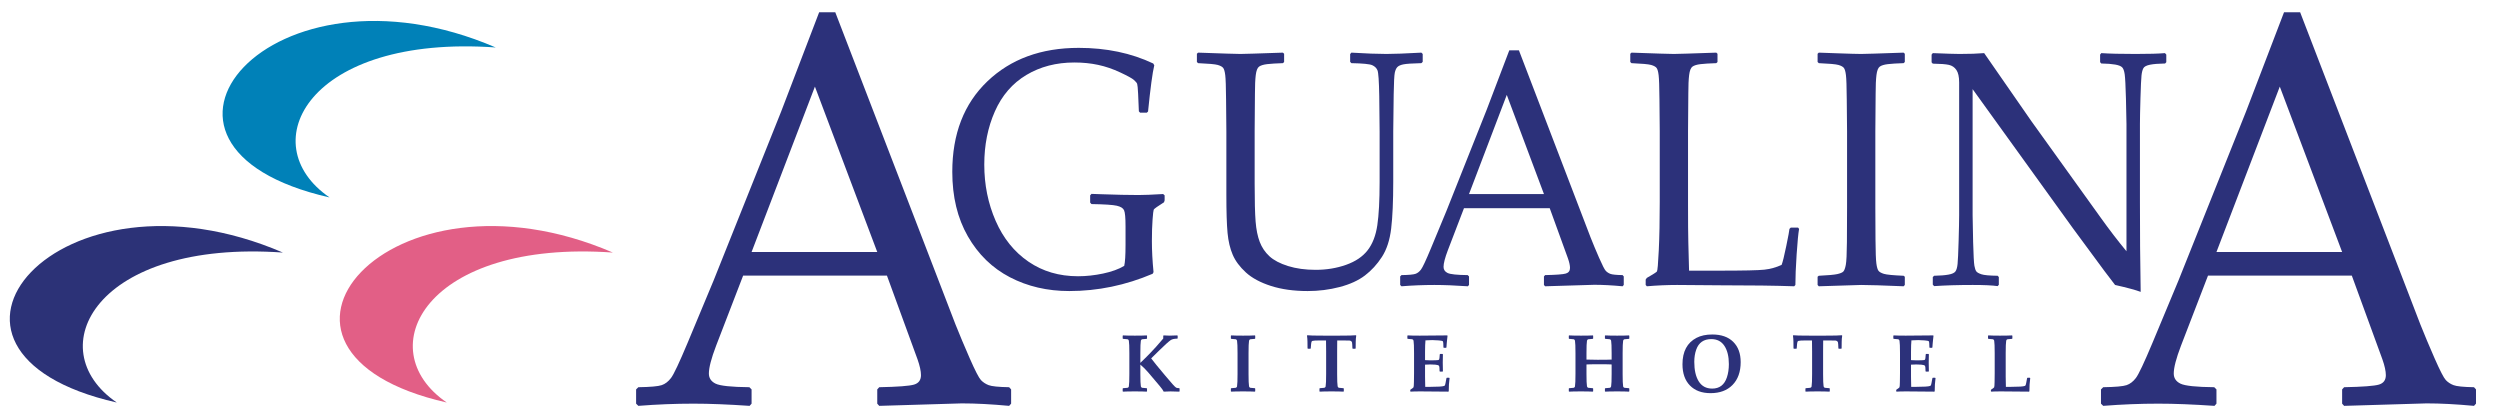
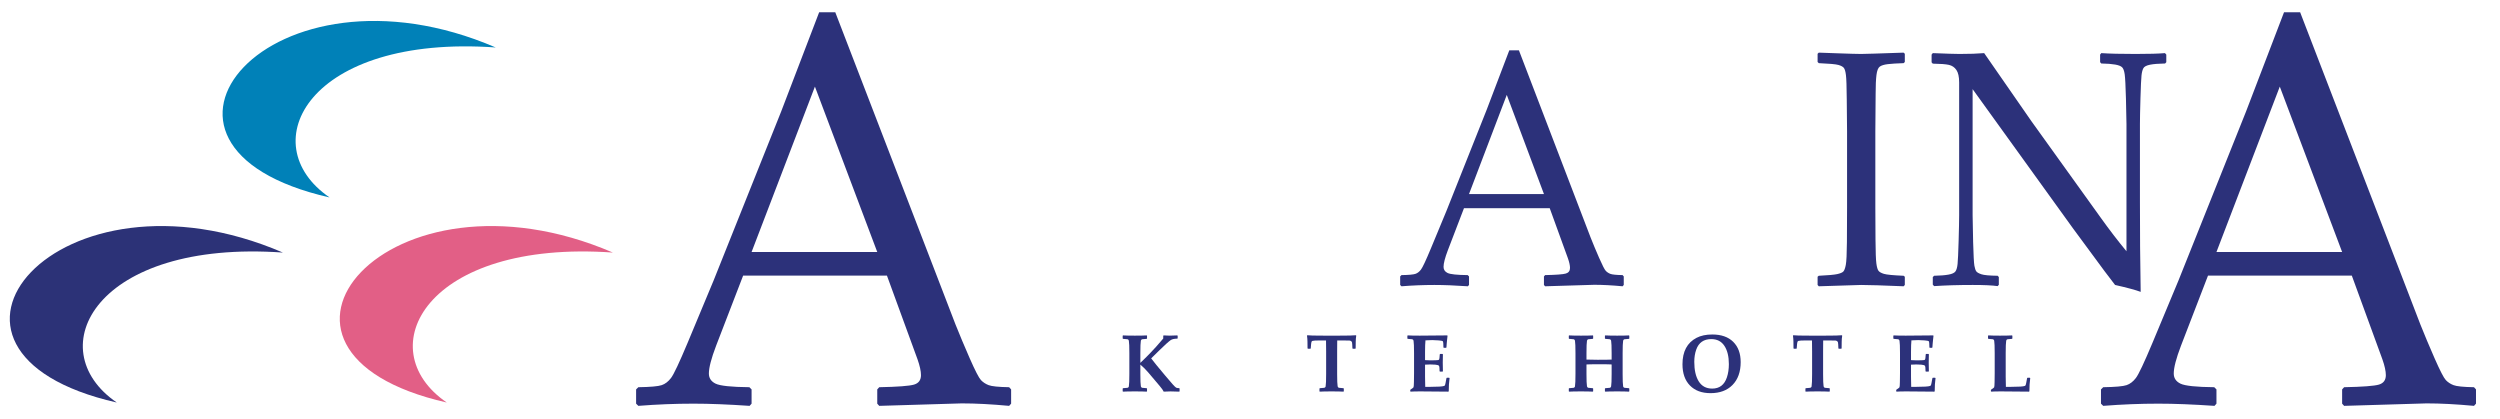
<svg xmlns="http://www.w3.org/2000/svg" width="100%" height="100%" viewBox="0 0 1529 256" version="1.1" xml:space="preserve" style="fill-rule:evenodd;clip-rule:evenodd;stroke-linejoin:round;stroke-miterlimit:2;">
  <g id="Artboard1" transform="matrix(0.8,0,0,0.246,155.664,26.953)">
    <rect x="-194.48" y="-109.675" width="1909.59" height="1041.21" style="fill:none;" />
    <g id="vektoros" transform="matrix(3.848,0,0,12.533,-210.942,-1821.88)">
      <g transform="matrix(2.41,0,0,2.672,144.785,-37.078)">
-         <path d="M37.697,79.512L37.697,79.878L37.648,80.024L37.05,80.378C36.904,80.468 36.818,80.537 36.794,80.586C36.769,80.635 36.739,80.877 36.702,81.312C36.666,81.747 36.647,82.278 36.647,82.905C36.647,83.613 36.692,84.382 36.782,85.212L36.708,85.334C34.479,86.189 32.188,86.616 29.836,86.616C28.029,86.616 26.397,86.274 24.941,85.591C23.484,84.907 22.328,83.894 21.474,82.551C20.619,81.208 20.192,79.613 20.192,77.766C20.192,74.95 21.155,72.712 23.079,71.052C25.004,69.392 27.516,68.562 30.617,68.562C32.896,68.562 34.942,68.948 36.757,69.722L36.843,69.856C36.696,70.401 36.525,71.544 36.33,73.286L36.232,73.371L35.671,73.371L35.573,73.274L35.512,71.98C35.488,71.557 35.461,71.308 35.433,71.235C35.404,71.162 35.317,71.066 35.17,70.948C35.024,70.83 34.647,70.643 34.041,70.387C33.435,70.13 32.826,69.943 32.216,69.825C31.606,69.707 30.951,69.648 30.251,69.648C28.762,69.648 27.443,69.958 26.296,70.576C25.148,71.195 24.284,72.096 23.702,73.28C23.12,74.464 22.829,75.78 22.829,77.229C22.829,78.726 23.142,80.12 23.769,81.41C24.396,82.7 25.295,83.707 26.467,84.431C27.639,85.155 29.002,85.517 30.556,85.517C31.231,85.517 31.921,85.45 32.625,85.316C33.329,85.182 33.909,84.993 34.365,84.748C34.438,84.488 34.474,83.963 34.474,83.174L34.474,81.819C34.474,81.176 34.434,80.775 34.352,80.616C34.271,80.458 34.07,80.346 33.748,80.281C33.427,80.215 32.733,80.175 31.667,80.159L31.557,80.049L31.557,79.512L31.667,79.402L32.411,79.426C33.689,79.467 34.731,79.487 35.536,79.487C36,79.487 36.68,79.463 37.575,79.414L37.697,79.512Z" style="fill:rgb(44,49,122);fill-rule:nonzero;" />
-         <path d="M40.357,69.001L40.454,68.916C42.473,68.981 43.636,69.014 43.946,69.014C44.222,69.014 45.39,68.981 47.449,68.916L47.547,69.001L47.547,69.612L47.449,69.697C46.888,69.713 46.454,69.738 46.149,69.77C45.844,69.803 45.622,69.864 45.484,69.953C45.345,70.043 45.254,70.253 45.209,70.582C45.164,70.912 45.142,71.369 45.142,71.955L45.118,74.763L45.118,78.645C45.118,79.923 45.144,80.86 45.197,81.459C45.25,82.057 45.364,82.561 45.539,82.972C45.714,83.383 45.98,83.737 46.338,84.034C46.696,84.331 47.209,84.573 47.876,84.761C48.544,84.948 49.3,85.041 50.147,85.041C51.042,85.041 51.878,84.917 52.655,84.669C53.433,84.421 54.025,84.061 54.431,83.589C54.838,83.117 55.105,82.496 55.231,81.727C55.357,80.958 55.42,79.89 55.42,78.523L55.42,74.763C55.42,74.128 55.41,73.255 55.39,72.145C55.369,71.034 55.321,70.395 55.243,70.228C55.166,70.061 55.024,69.935 54.816,69.85C54.608,69.764 54.033,69.713 53.089,69.697L52.991,69.599L52.991,69.026L53.089,68.916C54.293,68.981 55.257,69.014 55.982,69.014C56.6,69.014 57.561,68.981 58.863,68.916L58.972,69.014L58.972,69.599L58.863,69.697C58.098,69.713 57.599,69.744 57.367,69.789C57.135,69.833 56.973,69.901 56.879,69.99C56.785,70.08 56.716,70.218 56.671,70.405C56.627,70.592 56.596,71.129 56.58,72.016L56.543,74.763L56.543,78.474C56.543,79.955 56.486,81.123 56.372,81.977C56.258,82.832 56.004,83.534 55.609,84.083C55.215,84.632 54.747,85.092 54.206,85.462C53.664,85.833 52.971,86.118 52.124,86.317C51.278,86.516 50.399,86.616 49.488,86.616C48.348,86.616 47.341,86.49 46.466,86.238C45.592,85.985 44.902,85.652 44.397,85.237C43.893,84.822 43.531,84.384 43.311,83.924C43.091,83.465 42.949,82.923 42.884,82.301C42.819,81.678 42.786,80.728 42.786,79.451L42.786,74.763L42.762,72.383C42.753,71.455 42.731,70.857 42.694,70.588C42.658,70.32 42.601,70.141 42.524,70.051C42.446,69.962 42.298,69.888 42.078,69.831C41.858,69.774 41.317,69.73 40.454,69.697L40.357,69.612L40.357,69.001Z" style="fill:rgb(44,49,122);fill-rule:nonzero;" />
        <path d="M57.223,86.262L57.114,86.164L57.114,85.53L57.223,85.432C57.818,85.424 58.2,85.393 58.371,85.34C58.542,85.288 58.694,85.182 58.829,85.023C58.963,84.864 59.234,84.346 59.64,83.467L60.922,80.683L64.243,73.164C64.869,71.691 65.492,70.218 66.11,68.745L66.904,68.745L72.116,81.001L72.812,82.637C73.015,83.1 73.249,83.605 73.514,84.15C73.778,84.695 73.961,85.017 74.063,85.115C74.165,85.212 74.291,85.288 74.441,85.34C74.592,85.393 74.928,85.424 75.449,85.432L75.546,85.53L75.546,86.164L75.449,86.262C74.586,86.189 73.809,86.152 73.117,86.152C71.766,86.193 70.415,86.229 69.064,86.262L68.967,86.164L68.967,85.53L69.064,85.432C69.976,85.416 70.545,85.377 70.773,85.316C71.001,85.255 71.115,85.115 71.115,84.895C71.115,84.716 71.058,84.48 70.944,84.187L69.443,80.464L62.375,80.464L61.044,83.589C60.808,84.15 60.69,84.561 60.69,84.822C60.69,85.025 60.8,85.176 61.02,85.273C61.24,85.371 61.793,85.424 62.68,85.432L62.79,85.53L62.79,86.164L62.692,86.262C61.642,86.197 60.723,86.164 59.933,86.164C59.038,86.164 58.135,86.197 57.223,86.262ZM62.79,79.414L68.967,79.414L65.903,72.053L62.79,79.414Z" style="fill:rgb(44,49,122);fill-rule:nonzero;" />
-         <path d="M76.084,69.001L76.181,68.916C78.2,68.981 79.363,69.014 79.673,69.014C79.949,69.014 81.117,68.981 83.176,68.916L83.274,69.001L83.274,69.612L83.176,69.697C82.615,69.713 82.181,69.738 81.876,69.77C81.571,69.803 81.349,69.864 81.211,69.953C81.072,70.043 80.981,70.253 80.936,70.582C80.891,70.912 80.869,71.369 80.869,71.955L80.845,74.763L80.845,80.159C80.845,81.509 80.853,82.453 80.869,82.991L80.93,85.102L83.42,85.102C85.406,85.102 86.645,85.078 87.137,85.029C87.63,84.98 88.104,84.862 88.559,84.675C88.649,84.472 88.777,84.004 88.944,83.271C89.111,82.539 89.198,82.116 89.206,82.002L89.316,81.904L89.914,81.904L90,82.002C89.935,82.327 89.868,82.958 89.798,83.894C89.729,84.83 89.695,85.587 89.695,86.164L89.597,86.262C88.051,86.213 86.02,86.189 83.506,86.189L79.941,86.164C79.127,86.164 78.297,86.197 77.451,86.262L77.353,86.164L77.353,85.762L77.451,85.639C77.956,85.379 78.232,85.22 78.281,85.163C78.33,85.106 78.381,84.582 78.434,83.589C78.487,82.596 78.513,81.4 78.513,80L78.513,74.763L78.489,72.383C78.48,71.455 78.458,70.857 78.421,70.588C78.385,70.32 78.328,70.141 78.251,70.051C78.173,69.962 78.025,69.888 77.805,69.831C77.585,69.774 77.044,69.73 76.181,69.697L76.084,69.612L76.084,69.001Z" style="fill:rgb(44,49,122);fill-rule:nonzero;" />
        <path d="M91.623,68.916L93.149,68.965C94.15,68.997 94.805,69.014 95.115,69.014C95.391,69.014 96.559,68.981 98.618,68.916L98.716,69.001L98.716,69.612L98.618,69.697C98.056,69.713 97.623,69.738 97.318,69.77C97.013,69.803 96.791,69.864 96.653,69.953C96.514,70.043 96.423,70.253 96.378,70.582C96.333,70.912 96.311,71.369 96.311,71.955L96.286,74.763L96.286,80.415L96.299,82.795C96.307,83.715 96.331,84.309 96.372,84.577C96.413,84.846 96.472,85.025 96.549,85.115C96.626,85.204 96.775,85.279 96.994,85.34C97.214,85.401 97.755,85.448 98.618,85.481L98.716,85.554L98.716,86.164L98.618,86.262C98.577,86.262 97.861,86.238 96.47,86.189C95.892,86.173 95.44,86.164 95.115,86.164C94.862,86.164 93.699,86.197 91.623,86.262L91.526,86.164L91.526,85.554L91.623,85.481C92.38,85.448 92.885,85.408 93.137,85.359C93.389,85.31 93.558,85.247 93.644,85.17C93.729,85.092 93.798,84.927 93.851,84.675C93.904,84.423 93.935,83.861 93.943,82.991L93.955,80.415L93.955,74.763L93.93,72.383C93.922,71.455 93.9,70.857 93.863,70.588C93.827,70.32 93.77,70.141 93.692,70.051C93.615,69.962 93.467,69.888 93.247,69.831C93.027,69.774 92.486,69.73 91.623,69.697L91.526,69.612L91.526,69.001L91.623,68.916Z" style="fill:rgb(44,49,122);fill-rule:nonzero;" />
        <path d="M101.132,86.25L101.022,86.14L101.022,85.578L101.132,85.481C101.628,85.473 102.025,85.444 102.322,85.395C102.619,85.347 102.81,85.265 102.896,85.151C102.981,85.037 103.038,84.854 103.066,84.602C103.095,84.35 103.123,83.78 103.152,82.893C103.18,82.006 103.195,81.371 103.195,80.989L103.195,71.125C103.195,70.71 103.119,70.403 102.969,70.204C102.818,70.004 102.613,69.878 102.352,69.825C102.092,69.772 101.648,69.742 101.022,69.734L100.924,69.636L100.924,69.062L101.022,68.952C102.145,68.993 102.881,69.014 103.231,69.014C104.053,69.014 104.729,68.993 105.258,68.952L109.152,74.006L114.877,81.184C115.569,82.055 116.272,82.881 116.989,83.662L116.989,74.214C116.989,73.921 116.974,73.296 116.946,72.34C116.917,71.384 116.883,70.777 116.842,70.521C116.801,70.265 116.73,70.092 116.628,70.002C116.527,69.913 116.336,69.846 116.055,69.801C115.774,69.756 115.394,69.73 114.913,69.722L114.816,69.624L114.816,69.062L114.913,68.952C115.573,68.993 116.513,69.014 117.733,69.014C118.848,69.014 119.658,68.993 120.162,68.952L120.272,69.062L120.272,69.624L120.175,69.722C119.638,69.73 119.222,69.76 118.93,69.813C118.637,69.866 118.453,69.953 118.38,70.076C118.307,70.198 118.256,70.377 118.228,70.613C118.199,70.849 118.171,71.41 118.142,72.297C118.114,73.184 118.099,73.823 118.099,74.214L118.099,80.012L118.112,83.369C118.128,84.468 118.144,85.57 118.16,86.677C117.754,86.539 117.05,86.368 116.049,86.164L115.182,85.139L112.582,81.965L104.305,71.626L104.305,80.989C104.305,81.363 104.32,82.03 104.348,82.991C104.377,83.951 104.411,84.533 104.452,84.736C104.493,84.94 104.546,85.08 104.611,85.157C104.676,85.235 104.816,85.306 105.032,85.371C105.247,85.436 105.693,85.473 106.368,85.481L106.466,85.578L106.466,86.152L106.368,86.25C105.945,86.193 105.262,86.164 104.318,86.164C103.105,86.164 102.043,86.193 101.132,86.25Z" style="fill:rgb(44,49,122);fill-rule:nonzero;" />
      </g>
      <g transform="matrix(4.042,0,0,4.457,50.445,-167.335)">
        <path d="M19.948,86.262L19.838,86.164L19.838,85.53L19.948,85.432C20.542,85.424 20.925,85.393 21.096,85.34C21.266,85.288 21.419,85.182 21.553,85.023C21.688,84.864 21.958,84.346 22.365,83.467L23.647,80.683L26.967,73.164C27.594,71.691 28.216,70.218 28.835,68.745L29.628,68.745L34.841,81.001L35.536,82.637C35.74,83.1 35.974,83.605 36.238,84.15C36.503,84.695 36.686,85.017 36.788,85.115C36.889,85.212 37.016,85.288 37.166,85.34C37.317,85.393 37.652,85.424 38.173,85.432L38.271,85.53L38.271,86.164L38.173,86.262C37.311,86.189 36.533,86.152 35.842,86.152C34.491,86.193 33.14,86.229 31.789,86.262L31.691,86.164L31.691,85.53L31.789,85.432C32.7,85.416 33.27,85.377 33.498,85.316C33.726,85.255 33.84,85.115 33.84,84.895C33.84,84.716 33.783,84.48 33.669,84.187L32.167,80.464L25.099,80.464L23.769,83.589C23.533,84.15 23.415,84.561 23.415,84.822C23.415,85.025 23.525,85.176 23.744,85.273C23.964,85.371 24.518,85.424 25.405,85.432L25.514,85.53L25.514,86.164L25.417,86.262C24.367,86.197 23.447,86.164 22.658,86.164C21.763,86.164 20.86,86.197 19.948,86.262ZM25.514,79.414L31.691,79.414L28.627,72.053L25.514,79.414Z" style="fill:rgb(44,49,122);fill-rule:nonzero;" />
      </g>
      <g transform="matrix(4.042,0,0,4.457,341.478,-167.335)">
        <path d="M19.948,86.262L19.838,86.164L19.838,85.53L19.948,85.432C20.542,85.424 20.925,85.393 21.096,85.34C21.266,85.288 21.419,85.182 21.553,85.023C21.688,84.864 21.958,84.346 22.365,83.467L23.647,80.683L26.967,73.164C27.594,71.691 28.216,70.218 28.835,68.745L29.628,68.745L34.841,81.001L35.536,82.637C35.74,83.1 35.974,83.605 36.238,84.15C36.503,84.695 36.686,85.017 36.788,85.115C36.889,85.212 37.016,85.288 37.166,85.34C37.317,85.393 37.652,85.424 38.173,85.432L38.271,85.53L38.271,86.164L38.173,86.262C37.311,86.189 36.533,86.152 35.842,86.152C34.491,86.193 33.14,86.229 31.789,86.262L31.691,86.164L31.691,85.53L31.789,85.432C32.7,85.416 33.27,85.377 33.498,85.316C33.726,85.255 33.84,85.115 33.84,84.895C33.84,84.716 33.783,84.48 33.669,84.187L32.167,80.464L25.099,80.464L23.769,83.589C23.533,84.15 23.415,84.561 23.415,84.822C23.415,85.025 23.525,85.176 23.744,85.273C23.964,85.371 24.518,85.424 25.405,85.432L25.514,85.53L25.514,86.164L25.417,86.262C24.367,86.197 23.447,86.164 22.658,86.164C21.763,86.164 20.86,86.197 19.948,86.262ZM25.514,79.414L31.691,79.414L28.627,72.053L25.514,79.414Z" style="fill:rgb(44,49,122);fill-rule:nonzero;" />
      </g>
      <g transform="matrix(0.624,0,0,0.645,191.378,132.169)">
        <path d="M75.683,127.236L75.561,127.358C74.227,127.31 73.303,127.285 72.79,127.285C72.335,127.285 71.614,127.31 70.63,127.358C70.442,126.952 70.023,126.378 69.372,125.637L65.747,121.499C64.957,120.604 64.107,119.782 63.196,119.033L63.196,121.939C63.196,123.875 63.248,125.137 63.354,125.723C63.395,125.959 63.533,126.109 63.769,126.174C63.891,126.207 64.367,126.248 65.198,126.296L65.32,126.419L65.32,127.236L65.21,127.358C64.396,127.31 63.143,127.285 61.45,127.285C59.7,127.285 58.447,127.31 57.69,127.358L57.568,127.249L57.568,126.419L57.69,126.296C58.52,126.248 58.996,126.207 59.118,126.174C59.354,126.109 59.493,125.959 59.533,125.723C59.639,125.137 59.692,123.875 59.692,121.939L59.692,115.481C59.692,113.544 59.639,112.283 59.533,111.697C59.493,111.461 59.354,111.31 59.118,111.245C58.996,111.213 58.52,111.172 57.69,111.123L57.568,111.001L57.568,110.171L57.69,110.061C58.471,110.11 59.725,110.134 61.45,110.134C63.216,110.134 64.469,110.11 65.21,110.061L65.32,110.171L65.32,111.013L65.198,111.123C64.367,111.172 63.891,111.213 63.769,111.245C63.533,111.31 63.395,111.461 63.354,111.697C63.248,112.283 63.196,113.544 63.196,115.481L63.196,118.508C64.717,117.092 65.808,116.043 66.467,115.359L68.2,113.565C68.795,112.946 69.555,112.1 70.483,111.025L70.483,110.183L70.617,110.061C71.244,110.11 71.858,110.134 72.461,110.134C73.169,110.134 73.999,110.11 74.951,110.061L75.073,110.183L75.073,110.94L74.951,111.062C74.007,111.062 73.307,111.213 72.851,111.514C72.192,111.953 70.943,113.044 69.104,114.785L66.638,117.129C66.988,117.601 67.558,118.297 68.347,119.216L71.081,122.39C73.108,124.742 74.28,125.991 74.597,126.138C74.792,126.227 75.114,126.276 75.561,126.284L75.683,126.419L75.683,127.236Z" style="fill:rgb(44,49,122);fill-rule:nonzero;" />
-         <path d="M99.765,127.236L99.656,127.358C98.842,127.31 97.584,127.285 95.884,127.285C94.191,127.285 92.938,127.31 92.124,127.358L92.014,127.236L92.014,126.419L92.136,126.296C92.966,126.248 93.442,126.207 93.564,126.174C93.8,126.109 93.939,125.959 93.979,125.723C94.085,125.137 94.138,123.875 94.138,121.939L94.138,115.481C94.138,113.544 94.085,112.283 93.979,111.697C93.939,111.461 93.8,111.31 93.564,111.245C93.442,111.213 92.966,111.172 92.136,111.123L92.014,111.001L92.014,110.171L92.136,110.061C92.917,110.11 94.17,110.134 95.896,110.134C97.613,110.134 98.862,110.11 99.643,110.061L99.765,110.171L99.765,111.001L99.643,111.123C98.813,111.172 98.337,111.213 98.215,111.245C97.979,111.31 97.841,111.461 97.8,111.697C97.694,112.283 97.641,113.544 97.641,115.481L97.641,121.939C97.641,123.875 97.694,125.137 97.8,125.723C97.841,125.959 97.979,126.109 98.215,126.174C98.337,126.207 98.813,126.248 99.643,126.296L99.765,126.419L99.765,127.236Z" style="fill:rgb(44,49,122);fill-rule:nonzero;" />
        <path d="M131.928,110.134C131.831,110.737 131.778,111.359 131.77,112.002L131.745,114.041L131.623,114.163L130.854,114.163L130.72,114.053C130.679,113.011 130.635,112.401 130.586,112.222C130.488,111.896 130.228,111.705 129.804,111.648C129.642,111.624 128.877,111.611 127.51,111.611L125.874,111.611C125.858,111.896 125.849,113.027 125.849,115.005L125.849,121.939C125.849,123.875 125.902,125.137 126.008,125.723C126.049,125.959 126.187,126.109 126.423,126.174C126.545,126.207 127.021,126.248 127.851,126.296L127.973,126.419L127.973,127.236L127.851,127.358C127.046,127.31 125.792,127.285 124.092,127.285C122.35,127.285 121.097,127.31 120.332,127.358L120.222,127.249L120.222,126.419L120.344,126.296C121.174,126.248 121.65,126.207 121.772,126.174C122.008,126.109 122.147,125.959 122.187,125.723C122.293,125.137 122.346,123.875 122.346,121.939L122.346,115.005C122.346,112.995 122.334,111.864 122.309,111.611L120.564,111.611C119.107,111.611 118.257,111.656 118.012,111.746C117.882,111.794 117.793,111.856 117.744,111.929C117.671,112.059 117.61,112.319 117.561,112.71C117.504,113.141 117.467,113.585 117.451,114.041L117.329,114.163L116.56,114.163L116.426,114.041L116.401,111.953C116.393,111.367 116.344,110.761 116.255,110.134L116.365,110.012C116.845,110.094 118.594,110.134 121.614,110.134L126.557,110.134C129.341,110.134 131.09,110.094 131.806,110.012L131.928,110.134Z" style="fill:rgb(44,49,122);fill-rule:nonzero;" />
        <path d="M161.65,123.208C161.471,124.396 161.382,125.739 161.382,127.236L161.26,127.358L152.385,127.285C150.904,127.285 149.858,127.31 149.248,127.358L149.126,127.236L149.126,126.895L149.187,126.748C149.789,126.366 150.115,126.126 150.163,126.028C150.237,125.873 150.281,125.332 150.298,124.404L150.334,121.67L150.334,115.481C150.334,113.544 150.281,112.283 150.176,111.697C150.135,111.461 149.996,111.31 149.76,111.245C149.638,111.213 149.162,111.172 148.332,111.123L148.21,111.001L148.21,110.171L148.332,110.061C149.154,110.11 150.424,110.134 152.141,110.134C153.671,110.134 156.58,110.11 160.869,110.061L161.003,110.159L160.844,111.514C160.796,111.945 160.759,112.311 160.735,112.612L160.649,113.748L160.527,113.882L159.819,113.882L159.697,113.76C159.689,112.653 159.624,112.022 159.502,111.868C159.412,111.754 158.975,111.664 158.189,111.599C157.404,111.534 156.714,111.502 156.12,111.502C155.412,111.502 154.696,111.53 153.972,111.587C153.882,112.441 153.838,113.626 153.838,115.139L153.838,117.666C154.481,117.707 155.001,117.727 155.4,117.727L156.999,117.715C157.748,117.707 158.171,117.646 158.269,117.532C158.399,117.385 158.484,116.836 158.525,115.884L158.647,115.762L159.404,115.762L159.526,115.884C159.494,116.795 159.477,117.629 159.477,118.386C159.477,119.208 159.494,120.107 159.526,121.084L159.404,121.194L158.586,121.194L158.464,121.072C158.464,120.136 158.399,119.581 158.269,119.406C158.139,119.231 157.744,119.115 157.085,119.058C156.588,119.017 156.059,118.997 155.498,118.997C154.904,118.997 154.35,119.017 153.838,119.058L153.838,122.781C153.838,123.847 153.858,124.88 153.899,125.881L155.559,125.881C157.935,125.881 159.392,125.788 159.929,125.601C160.018,125.568 160.084,125.523 160.124,125.466C160.206,125.352 160.283,125.108 160.356,124.734L160.649,123.22L160.771,123.086L161.516,123.086L161.65,123.208Z" style="fill:rgb(44,49,122);fill-rule:nonzero;" />
        <path d="M218.872,127.236L218.75,127.358C217.944,127.31 216.691,127.285 214.99,127.285C213.248,127.285 211.995,127.31 211.23,127.358L211.108,127.249L211.108,126.419L211.242,126.296C212.073,126.248 212.549,126.207 212.671,126.174C212.907,126.109 213.045,125.959 213.086,125.723C213.191,125.137 213.244,123.875 213.244,121.939L213.244,118.997C212.829,118.956 211.511,118.936 209.289,118.936C207.239,118.936 205.888,118.956 205.237,118.997L205.237,121.939C205.237,123.875 205.289,125.137 205.395,125.723C205.436,125.959 205.574,126.109 205.81,126.174C205.932,126.207 206.408,126.248 207.239,126.296L207.361,126.419L207.361,127.236L207.251,127.358C206.437,127.31 205.184,127.285 203.491,127.285C201.741,127.285 200.488,127.31 199.731,127.358L199.609,127.249L199.609,126.419L199.731,126.296C200.561,126.248 201.037,126.207 201.159,126.174C201.395,126.109 201.534,125.959 201.574,125.723C201.68,125.137 201.733,123.875 201.733,121.939L201.733,115.481C201.733,113.544 201.68,112.283 201.574,111.697C201.534,111.461 201.395,111.31 201.159,111.245C201.037,111.213 200.561,111.172 199.731,111.123L199.609,111.001L199.609,110.171L199.731,110.061C200.512,110.11 201.766,110.134 203.491,110.134C205.257,110.134 206.51,110.11 207.251,110.061L207.361,110.171L207.361,111.013L207.239,111.123C206.408,111.172 205.932,111.213 205.81,111.245C205.574,111.31 205.436,111.461 205.395,111.697C205.289,112.283 205.237,113.544 205.237,115.481L205.237,117.495C206.099,117.536 207.287,117.556 208.801,117.556C211.177,117.556 212.658,117.536 213.244,117.495L213.244,115.481C213.244,113.544 213.191,112.283 213.086,111.697C213.045,111.461 212.907,111.31 212.671,111.245C212.549,111.213 212.073,111.172 211.242,111.123L211.108,111.001L211.108,110.171L211.23,110.061C212.02,110.11 213.273,110.134 214.99,110.134C216.764,110.134 218.017,110.11 218.75,110.061L218.872,110.171L218.872,111.013L218.762,111.123C217.916,111.172 217.435,111.213 217.322,111.245C217.086,111.31 216.947,111.461 216.906,111.697C216.801,112.283 216.748,113.544 216.748,115.481L216.748,121.939C216.748,123.875 216.801,125.137 216.906,125.723C216.947,125.959 217.086,126.109 217.322,126.174C217.444,126.207 217.92,126.248 218.75,126.296L218.872,126.419L218.872,127.236Z" style="fill:rgb(44,49,122);fill-rule:nonzero;" />
        <path d="M254.331,118.264C254.331,121.267 253.456,123.623 251.706,125.332C250.005,126.992 247.682,127.822 244.736,127.822C241.953,127.822 239.768,127.039 238.181,125.472C236.594,123.906 235.801,121.727 235.801,118.936C235.801,115.021 237.294,112.311 240.281,110.806C241.64,110.122 243.312,109.78 245.298,109.78C248.138,109.78 250.347,110.525 251.926,112.014C253.529,113.528 254.331,115.611 254.331,118.264ZM250.571,118.899C250.571,116.539 250.097,114.665 249.149,113.278C248.201,111.89 246.811,111.196 244.98,111.196C242.563,111.196 240.96,112.283 240.171,114.456C239.764,115.571 239.56,116.82 239.56,118.203C239.56,120.718 240.024,122.704 240.952,124.16C241.912,125.666 243.349,126.419 245.261,126.419C247.58,126.419 249.139,125.275 249.936,122.988C250.359,121.776 250.571,120.413 250.571,118.899Z" style="fill:rgb(44,49,122);fill-rule:nonzero;" />
        <path d="M286.653,110.134C286.555,110.737 286.502,111.359 286.494,112.002L286.469,114.041L286.347,114.163L285.578,114.163L285.444,114.053C285.403,113.011 285.359,112.401 285.31,112.222C285.212,111.896 284.952,111.705 284.529,111.648C284.366,111.624 283.601,111.611 282.234,111.611L280.598,111.611C280.582,111.896 280.573,113.027 280.573,115.005L280.573,121.939C280.573,123.875 280.626,125.137 280.732,125.723C280.773,125.959 280.911,126.109 281.147,126.174C281.269,126.207 281.745,126.248 282.575,126.296L282.698,126.419L282.698,127.236L282.575,127.358C281.77,127.31 280.517,127.285 278.816,127.285C277.074,127.285 275.821,127.31 275.056,127.358L274.946,127.249L274.946,126.419L275.068,126.296C275.898,126.248 276.374,126.207 276.496,126.174C276.732,126.109 276.871,125.959 276.911,125.723C277.017,125.137 277.07,123.875 277.07,121.939L277.07,115.005C277.07,112.995 277.058,111.864 277.033,111.611L275.288,111.611C273.831,111.611 272.981,111.656 272.737,111.746C272.606,111.794 272.517,111.856 272.468,111.929C272.395,112.059 272.334,112.319 272.285,112.71C272.228,113.141 272.191,113.585 272.175,114.041L272.053,114.163L271.284,114.163L271.15,114.041L271.125,111.953C271.117,111.367 271.068,110.761 270.979,110.134L271.089,110.012C271.569,110.094 273.318,110.134 276.338,110.134L281.281,110.134C284.065,110.134 285.814,110.094 286.531,110.012L286.653,110.134Z" style="fill:rgb(44,49,122);fill-rule:nonzero;" />
        <path d="M316.374,123.208C316.195,124.396 316.106,125.739 316.106,127.236L315.984,127.358L307.109,127.285C305.628,127.285 304.582,127.31 303.972,127.358L303.85,127.236L303.85,126.895L303.911,126.748C304.513,126.366 304.839,126.126 304.887,126.028C304.961,125.873 305.005,125.332 305.022,124.404L305.058,121.67L305.058,115.481C305.058,113.544 305.005,112.283 304.9,111.697C304.859,111.461 304.721,111.31 304.485,111.245C304.363,111.213 303.886,111.172 303.056,111.123L302.934,111.001L302.934,110.171L303.056,110.061C303.878,110.11 305.148,110.134 306.865,110.134C308.395,110.134 311.304,110.11 315.593,110.061L315.727,110.159L315.569,111.514C315.52,111.945 315.483,112.311 315.459,112.612L315.373,113.748L315.251,113.882L314.543,113.882L314.421,113.76C314.413,112.653 314.348,112.022 314.226,111.868C314.136,111.754 313.699,111.664 312.914,111.599C312.128,111.534 311.439,111.502 310.844,111.502C310.136,111.502 309.42,111.53 308.696,111.587C308.607,112.441 308.562,113.626 308.562,115.139L308.562,117.666C309.205,117.707 309.726,117.727 310.124,117.727L311.723,117.715C312.472,117.707 312.895,117.646 312.993,117.532C313.123,117.385 313.209,116.836 313.249,115.884L313.371,115.762L314.128,115.762L314.25,115.884C314.218,116.795 314.201,117.629 314.201,118.386C314.201,119.208 314.218,120.107 314.25,121.084L314.128,121.194L313.31,121.194L313.188,121.072C313.188,120.136 313.123,119.581 312.993,119.406C312.863,119.231 312.468,119.115 311.809,119.058C311.312,119.017 310.783,118.997 310.222,118.997C309.628,118.997 309.074,119.017 308.562,119.058L308.562,122.781C308.562,123.847 308.582,124.88 308.623,125.881L310.283,125.881C312.659,125.881 314.116,125.788 314.653,125.601C314.743,125.568 314.808,125.523 314.848,125.466C314.93,125.352 315.007,125.108 315.08,124.734L315.373,123.22L315.495,123.086L316.24,123.086L316.374,123.208Z" style="fill:rgb(44,49,122);fill-rule:nonzero;" />
        <path d="M346.523,123.208C346.344,124.396 346.255,125.739 346.255,127.236L346.133,127.358L337.258,127.285C335.777,127.285 334.731,127.31 334.121,127.358L333.999,127.236L333.999,126.895L334.06,126.748C334.662,126.366 334.988,126.126 335.036,126.028C335.11,125.881 335.154,125.34 335.171,124.404L335.207,121.67L335.207,115.481C335.207,113.544 335.154,112.283 335.049,111.697C335.008,111.461 334.87,111.31 334.634,111.245C334.511,111.213 334.035,111.172 333.205,111.123L333.083,111.001L333.083,110.171L333.205,110.061C334.044,110.11 335.272,110.134 336.892,110.134C338.568,110.134 339.842,110.11 340.713,110.061L340.835,110.171L340.835,111.013L340.713,111.123C339.883,111.172 339.406,111.213 339.284,111.245C339.048,111.31 338.91,111.461 338.869,111.697C338.764,112.283 338.711,113.544 338.711,115.481L338.711,122.781C338.711,123.847 338.731,124.88 338.772,125.881L340.432,125.881C342.808,125.881 344.265,125.788 344.802,125.601C344.892,125.568 344.957,125.523 344.997,125.466C345.079,125.352 345.156,125.108 345.229,124.734L345.522,123.22L345.644,123.086L346.389,123.086L346.523,123.208Z" style="fill:rgb(44,49,122);fill-rule:nonzero;" />
      </g>
    </g>
    <g transform="matrix(2.55,0,0,8.305,-425.233,-64.105)">
      <path d="M175.272,70.134C107.859,41.146 57.947,99.722 125.464,115.03C102.027,98.995 119.216,66.162 175.272,70.134Z" style="fill:rgb(44,50,119);" />
      <g transform="matrix(1,0,0,1,98.93,0)">
        <path d="M175.272,70.134C107.859,41.146 57.947,99.722 125.464,115.03C102.027,98.995 119.216,66.162 175.272,70.134Z" style="fill:rgb(226,95,134);" />
      </g>
      <g transform="matrix(1,0,0,1,63.795,-61.396)">
        <path d="M175.272,70.134C107.859,41.146 57.947,99.722 125.464,115.03C102.027,98.995 119.216,66.162 175.272,70.134Z" style="fill:rgb(0,129,184);" />
      </g>
    </g>
  </g>
</svg>